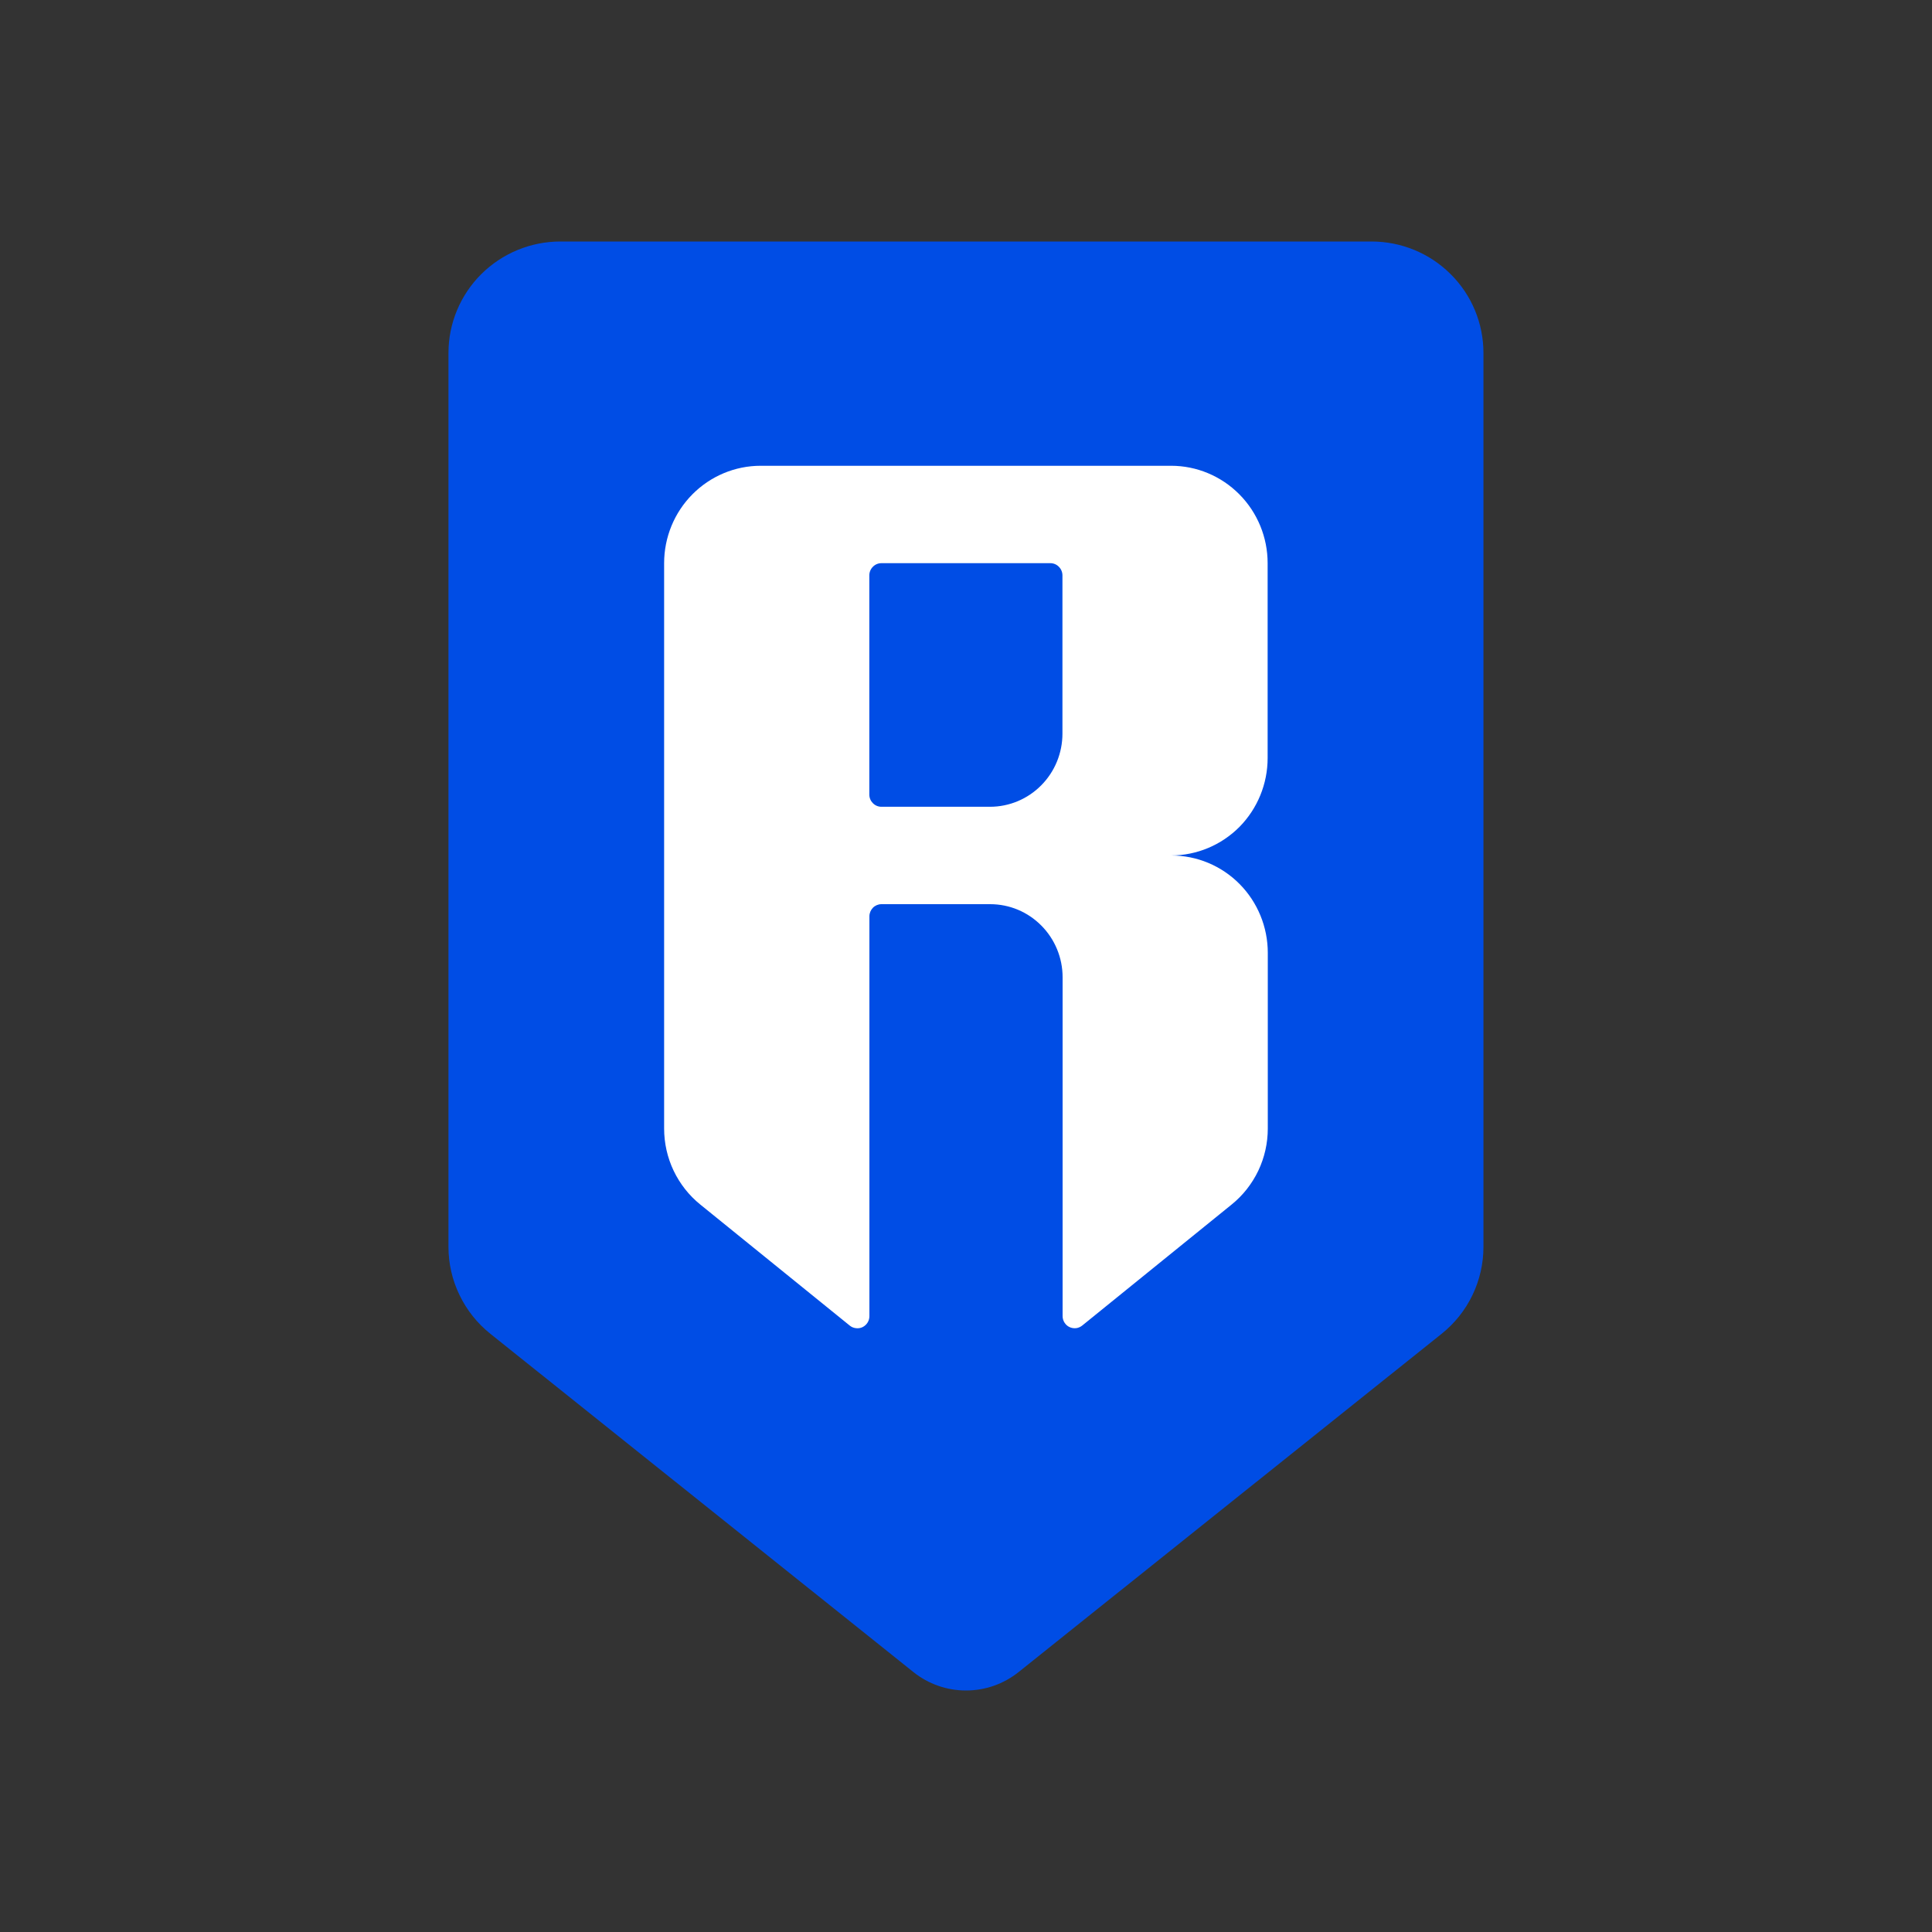
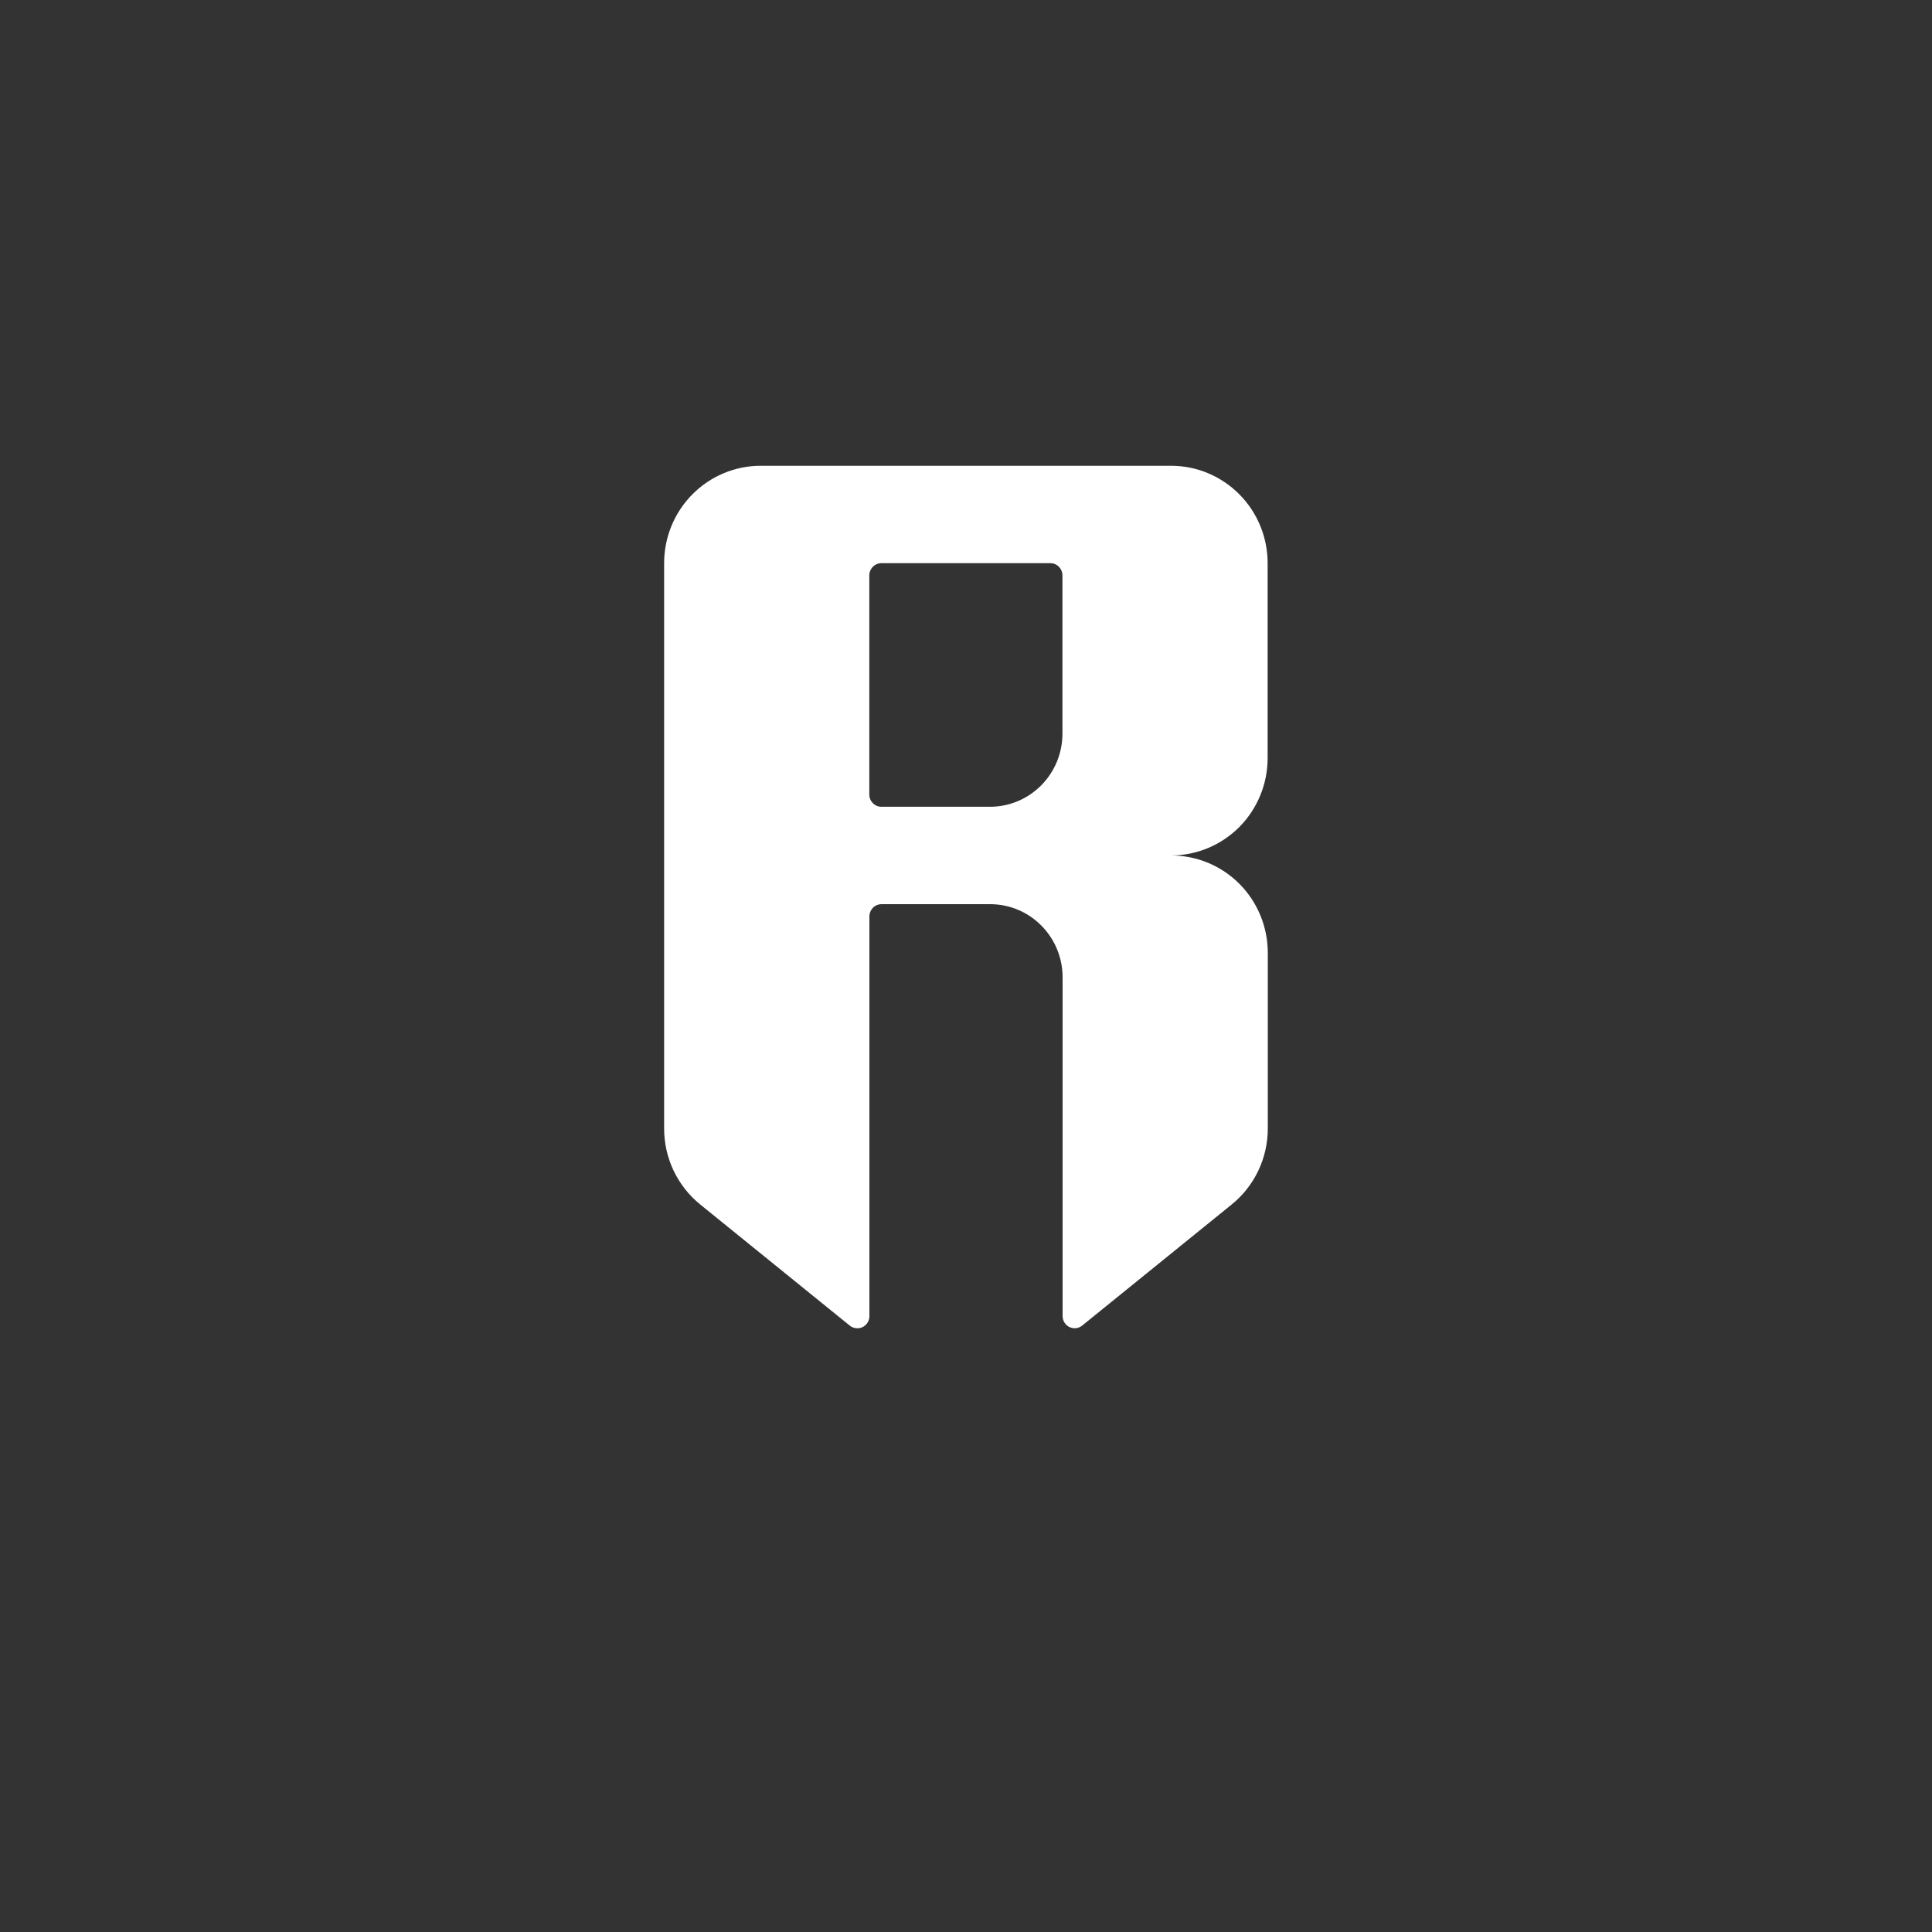
<svg xmlns="http://www.w3.org/2000/svg" width="24" height="24" viewBox="0 0 24 24" fill="none">
  <rect x="0" y="0" width="24" height="24" fill="#333333" stroke="none" />
-   <path fill-rule="evenodd" clip-rule="evenodd" d="M5.571 4.385V15.49C5.571 15.697 5.618 15.902 5.709 16.089C5.799 16.276 5.93 16.44 6.093 16.57L11.348 20.772C11.533 20.92 11.763 21 12 21C12.237 21 12.466 20.92 12.652 20.772L17.907 16.57C18.07 16.44 18.201 16.276 18.291 16.089C18.381 15.902 18.428 15.697 18.428 15.49V4.385C18.428 4.017 18.282 3.665 18.021 3.406C17.761 3.146 17.407 3 17.038 3H6.961C6.593 3 6.239 3.146 5.978 3.406C5.718 3.665 5.571 4.017 5.571 4.385Z" fill="#004DE5" />
  <path d="M15.747 9.417V6.996C15.747 6.675 15.621 6.368 15.396 6.141C15.171 5.914 14.866 5.786 14.548 5.786H9.449C9.131 5.786 8.826 5.914 8.601 6.141C8.376 6.368 8.25 6.675 8.25 6.996V14.019C8.25 14.2 8.29 14.379 8.368 14.543C8.446 14.706 8.559 14.85 8.699 14.963L10.556 16.467C10.578 16.485 10.604 16.496 10.633 16.499C10.661 16.503 10.69 16.498 10.715 16.486C10.741 16.473 10.762 16.454 10.777 16.43C10.793 16.405 10.8 16.377 10.8 16.349V11.383C10.8 11.343 10.816 11.305 10.844 11.276C10.872 11.248 10.91 11.232 10.95 11.232H12.3C12.539 11.232 12.767 11.327 12.936 11.498C13.105 11.668 13.2 11.899 13.2 12.139V16.349C13.2 16.377 13.208 16.405 13.223 16.429C13.238 16.453 13.259 16.473 13.285 16.485C13.31 16.497 13.338 16.502 13.367 16.499C13.395 16.496 13.421 16.484 13.443 16.467L15.3 14.963C15.44 14.85 15.553 14.706 15.631 14.543C15.709 14.379 15.749 14.2 15.749 14.019V11.837C15.749 11.516 15.623 11.208 15.398 10.981C15.173 10.754 14.868 10.627 14.55 10.627C14.868 10.626 15.172 10.498 15.397 10.272C15.621 10.045 15.747 9.737 15.747 9.417ZM12.298 10.022H10.949C10.909 10.022 10.871 10.006 10.843 9.977C10.815 9.949 10.799 9.911 10.799 9.87V7.148C10.799 7.107 10.815 7.069 10.843 7.041C10.871 7.012 10.909 6.996 10.949 6.996H13.048C13.088 6.996 13.126 7.012 13.154 7.041C13.182 7.069 13.198 7.107 13.198 7.148V9.114C13.198 9.355 13.103 9.586 12.934 9.756C12.766 9.926 12.537 10.022 12.298 10.022Z" fill="url(#paint0_linear_328_59819)" />
  <defs>
    <linearGradient id="paint0_linear_328_59819" x1="11.999" y1="5.786" x2="11.999" y2="16.5" gradientUnits="userSpaceOnUse">
      <stop stop-color="white" />
      <stop offset="0.458" stop-color="white" />
      <stop offset="1" stop-color="white" />
    </linearGradient>
  </defs>
</svg>